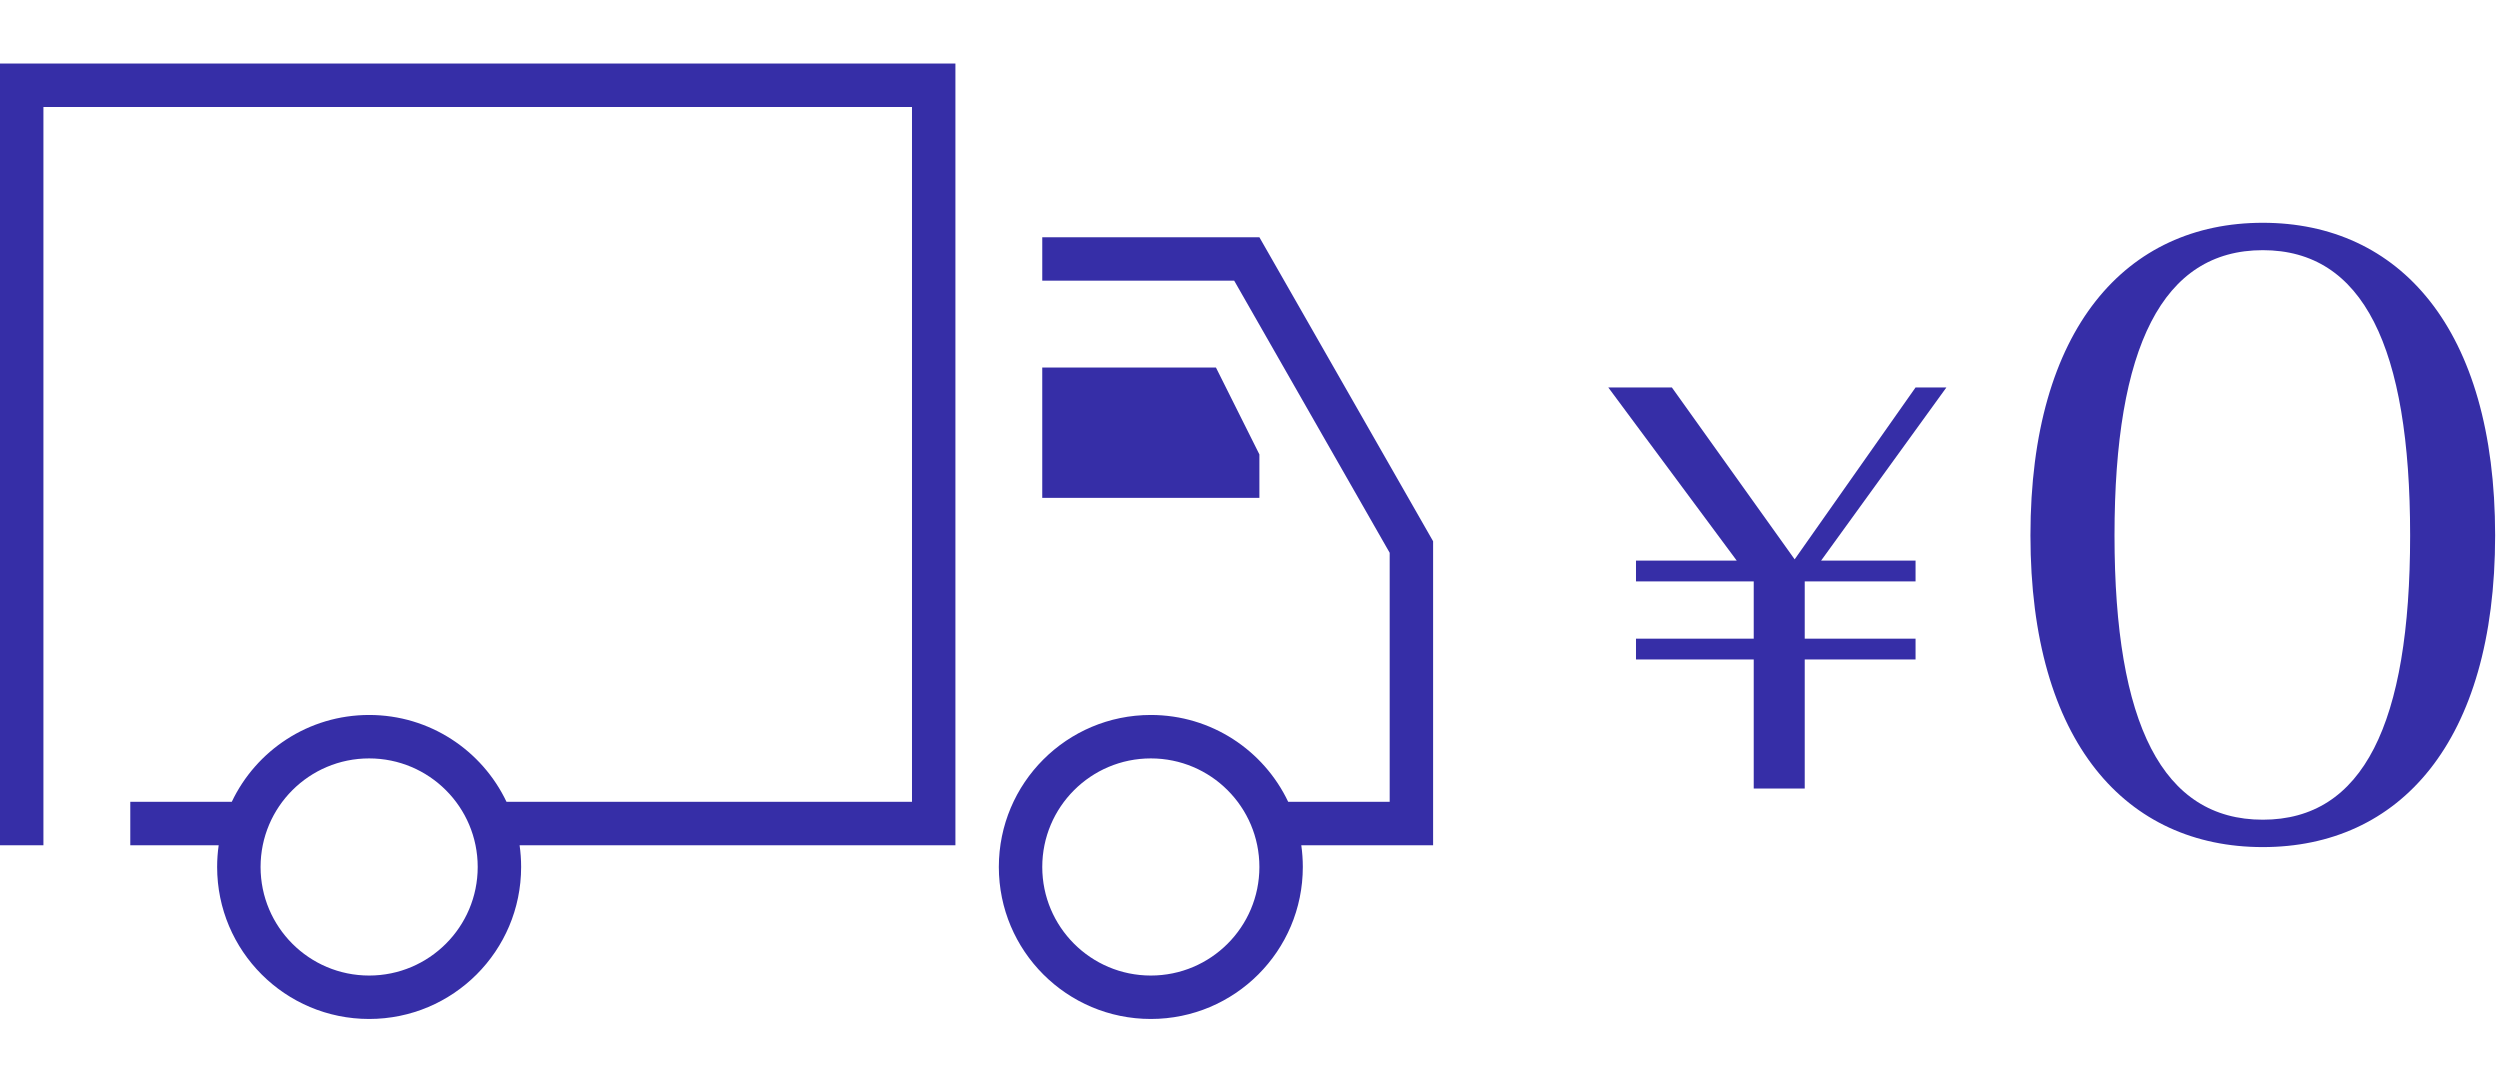
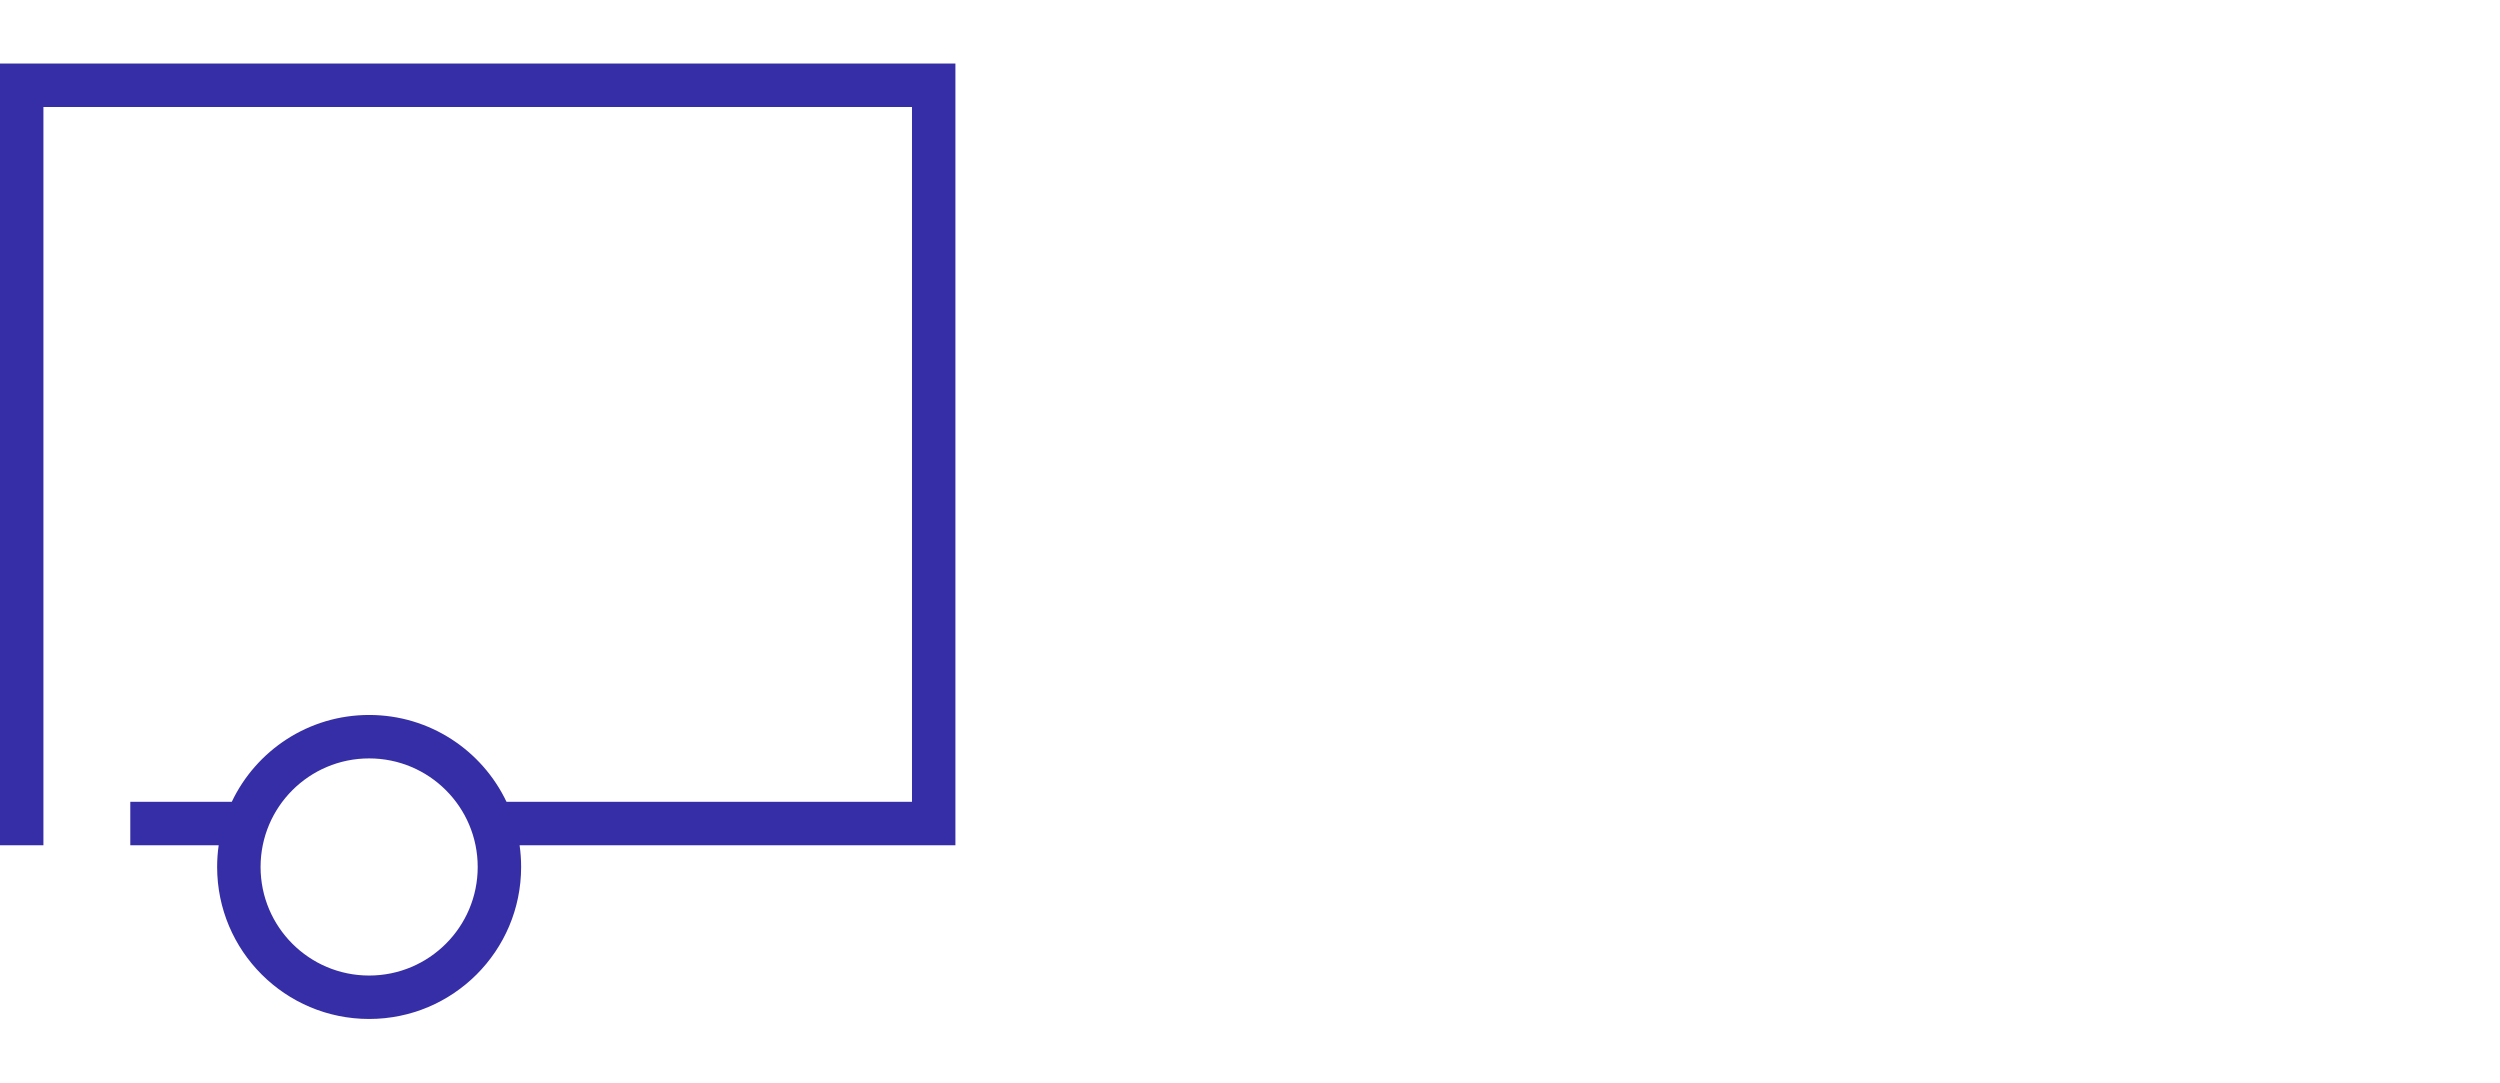
<svg xmlns="http://www.w3.org/2000/svg" width="157" height="68" viewBox="0 0 157 68" fill="none">
  <g clip-path="url(#clip0_793_2987)">
-     <path d="M113.337 41.414V49.52H110.134V41.414H102.74V40.109H110.134V36.511H102.74V35.206H109.067L101 24.332H104.994L112.704 35.127L120.297 24.332H122.234L114.365 35.206H120.297V36.511H113.337V40.109H120.297V41.414H113.337Z" fill="#362EA7" />
    <path d="M142.103 53.197C133.562 53.197 127.512 46.673 127.512 33.624C127.512 20.575 133.562 13.991 142.103 13.991C150.644 13.991 156.694 20.575 156.694 33.624C156.694 46.673 150.644 53.197 142.103 53.197ZM142.103 15.711C135.816 15.711 132.791 21.761 132.791 33.624C132.791 45.486 135.816 51.477 142.103 51.477C148.39 51.477 151.356 45.486 151.356 33.624C151.356 21.761 148.39 15.711 142.103 15.711Z" fill="#362EA7" />
  </g>
  <g clip-path="url(#clip1_793_2987)">
    <path fill-rule="evenodd" clip-rule="evenodd" d="M2.727 6.718H57.273V50.355H31.809C30.277 47.13 26.99 44.9 23.182 44.9C19.374 44.9 16.087 47.13 14.555 50.355H8.182V53.082H13.733C13.669 53.528 13.636 53.983 13.636 54.446C13.636 59.718 17.91 63.991 23.182 63.991C28.454 63.991 32.727 59.718 32.727 54.446C32.727 53.983 32.694 53.528 32.631 53.082H60V3.991H0V53.082H2.727V6.718ZM23.182 61.264C26.947 61.264 30 58.211 30 54.446C30 50.68 26.947 47.628 23.182 47.628C19.416 47.628 16.364 50.68 16.364 54.446C16.364 58.211 19.416 61.264 23.182 61.264Z" fill="#362EA7" />
-     <path fill-rule="evenodd" clip-rule="evenodd" d="M72.272 63.991C77.544 63.991 81.817 59.718 81.817 54.446C81.817 53.983 81.784 53.528 81.721 53.082H89.999V33.991L79.09 14.9H65.454V17.628H77.508L87.272 34.715V50.355H80.899C79.367 47.13 76.08 44.9 72.272 44.9C67 44.9 62.727 49.174 62.727 54.446C62.727 59.718 67 63.991 72.272 63.991ZM72.272 61.264C76.038 61.264 79.09 58.211 79.09 54.446C79.09 50.68 76.038 47.628 72.272 47.628C68.507 47.628 65.454 50.68 65.454 54.446C65.454 58.211 68.507 61.264 72.272 61.264Z" fill="#362EA7" />
-     <path d="M76.362 23.082H65.453V31.264H79.09V28.537L76.362 23.082Z" fill="#362EA7" />
  </g>
  <defs>
    <clipPath id="clip0_793_2987">
-       <rect width="55.695" height="39.206" fill="white" transform="translate(101 13.991)" />
-     </clipPath>
+       </clipPath>
    <clipPath id="clip1_793_2987">
      <rect width="90" height="60" fill="white" transform="translate(0 3.991)" />
    </clipPath>
  </defs>
</svg>